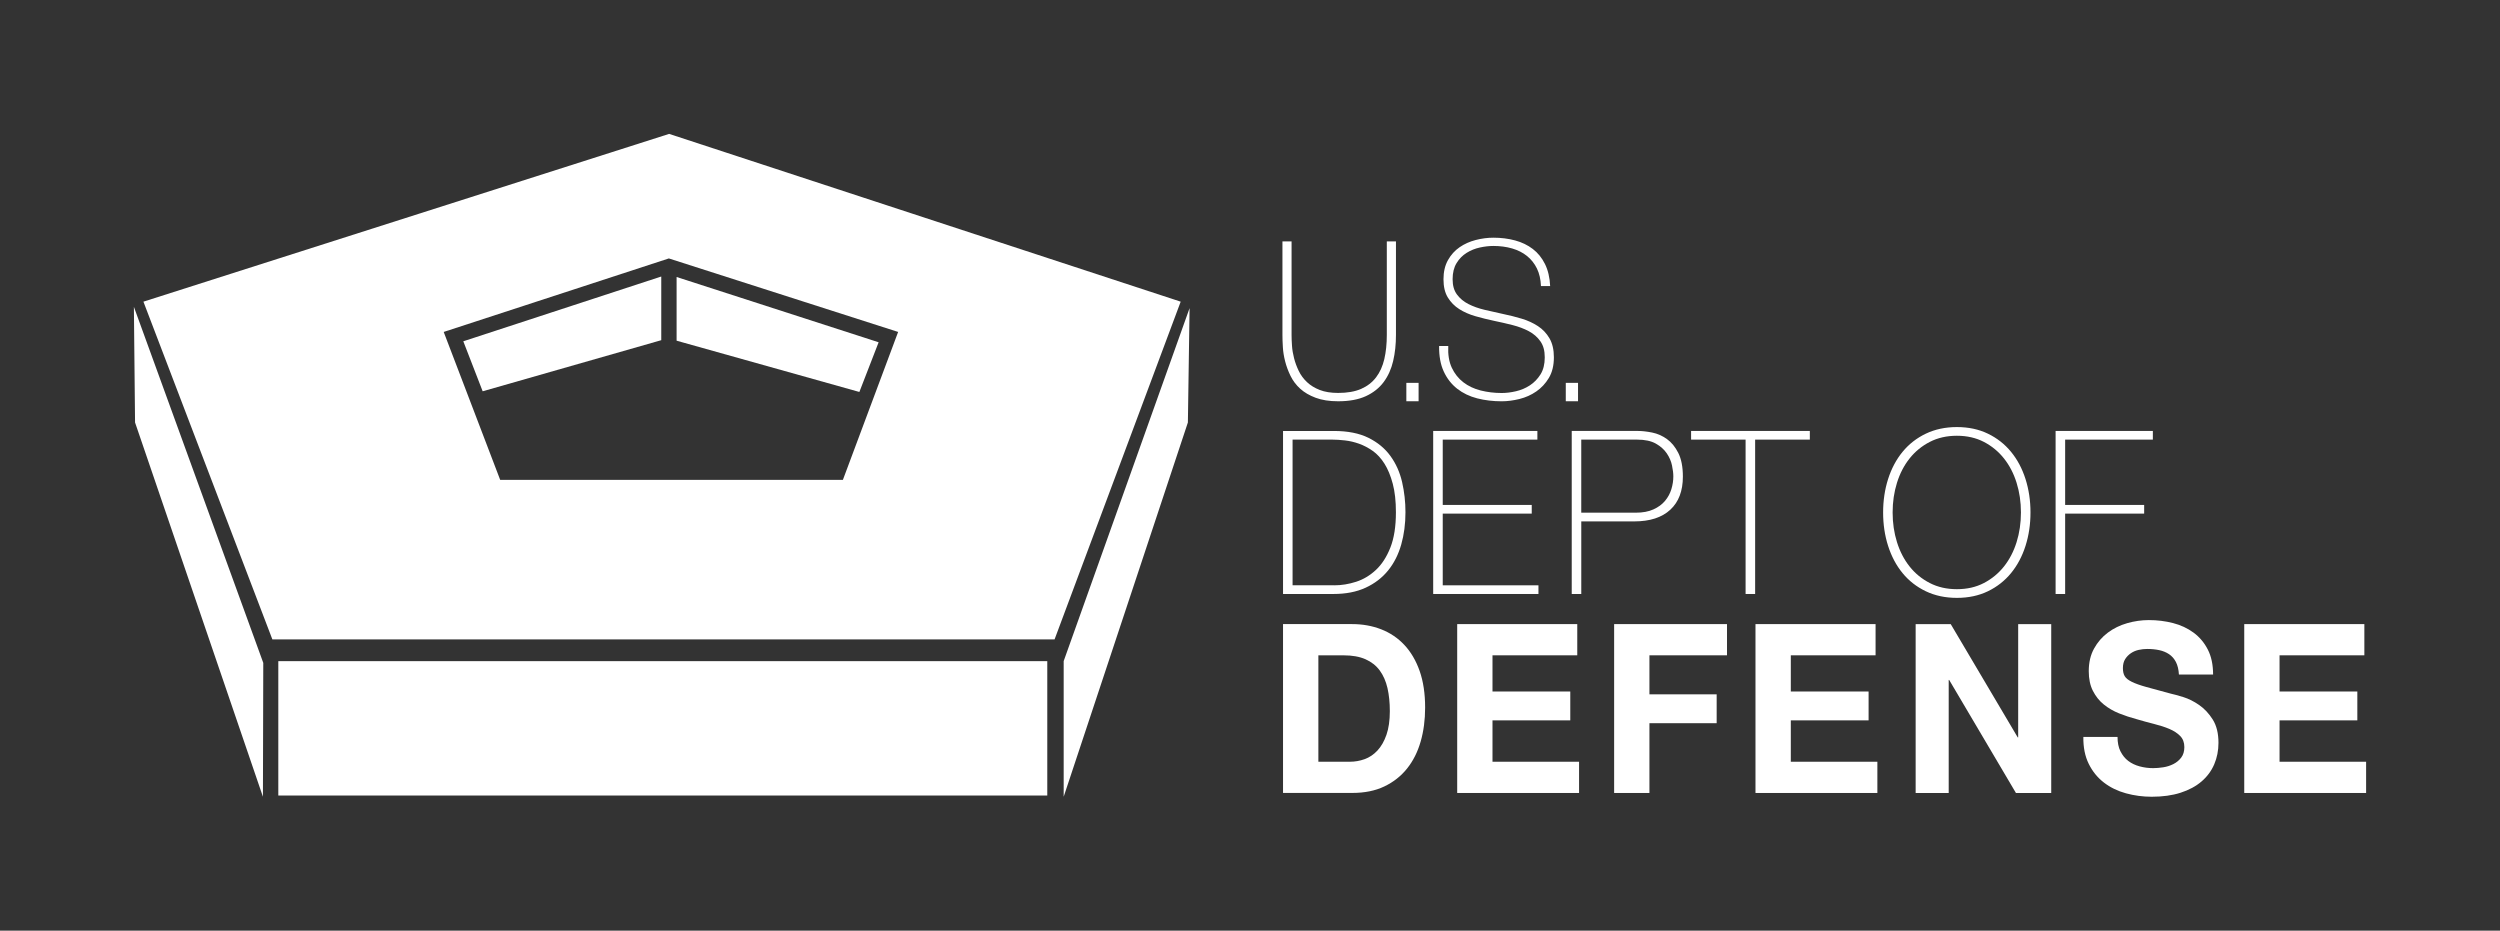
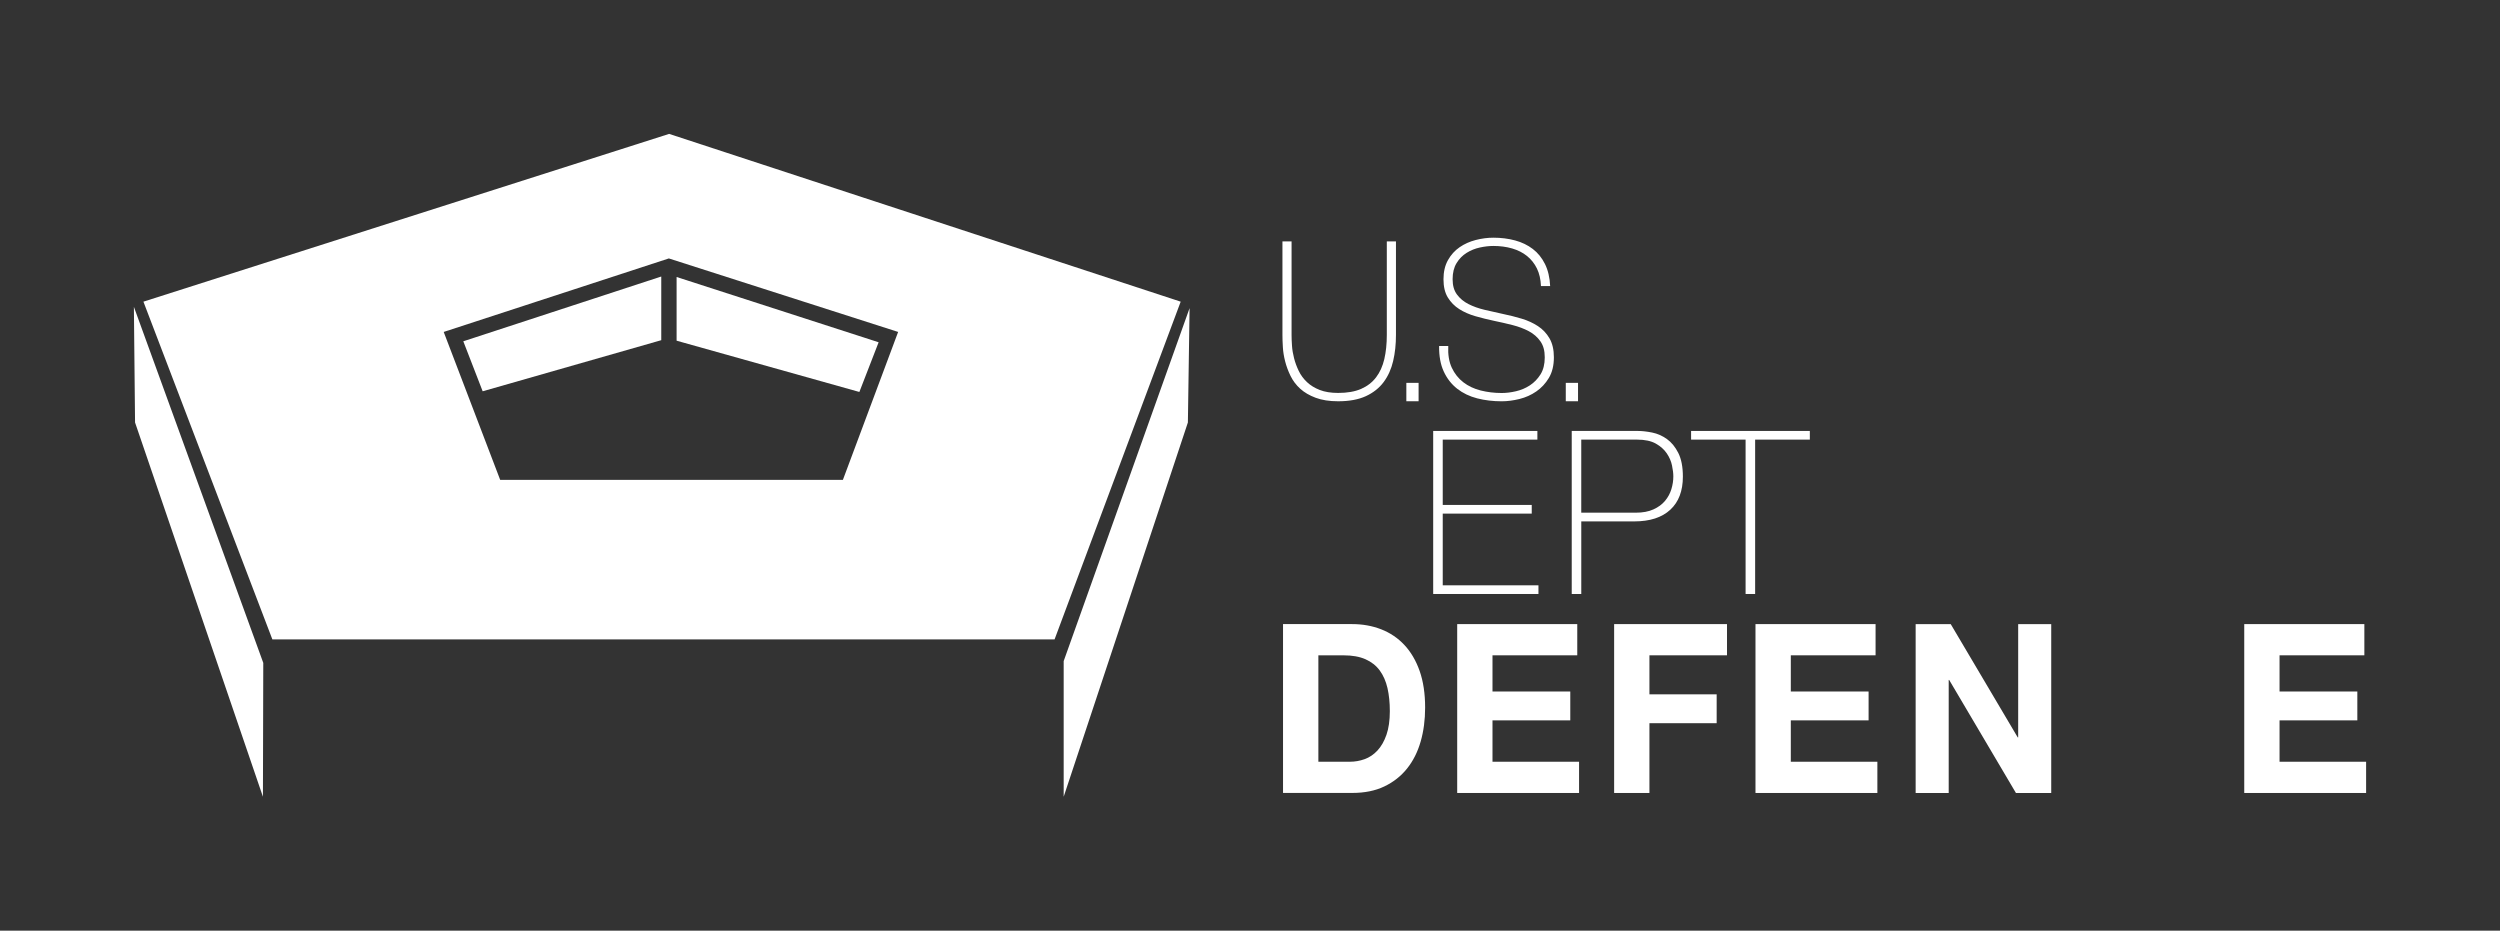
<svg xmlns="http://www.w3.org/2000/svg" id="Layer_1" data-name="Layer 1" viewBox="0 0 1139 424">
  <rect x="0" y="0" width="1139" height="424" fill="#333333" stroke="none" />
  <defs>
    <style>
      .cls-1 {
        fill: #fff;
      }
    </style>
  </defs>
  <g>
    <path class="cls-1" d="M588.44,109.96v42.65c0,1.4.06,3.02.19,4.88.12,1.86.44,3.77.95,5.73.5,1.96,1.22,3.89,2.13,5.78.92,1.89,2.16,3.59,3.74,5.08,1.58,1.5,3.52,2.69,5.83,3.59,2.3.9,5.1,1.35,8.38,1.35,4.17,0,7.66-.61,10.47-1.84,2.81-1.23,5.08-2.99,6.82-5.28,1.74-2.29,2.99-5.06,3.75-8.32.75-3.25,1.13-6.91,1.13-10.96v-42.65h4.17v42.65c0,4.25-.42,8.21-1.28,11.86-.85,3.65-2.29,6.85-4.31,9.57-2.02,2.72-4.72,4.87-8.1,6.43-3.38,1.56-7.6,2.34-12.65,2.34-3.98,0-7.39-.53-10.23-1.59-2.84-1.06-5.2-2.44-7.06-4.13-1.86-1.69-3.33-3.64-4.4-5.83-1.07-2.19-1.89-4.4-2.46-6.63-.57-2.22-.92-4.38-1.04-6.48-.13-2.09-.19-3.94-.19-5.53v-42.65h4.17Z" />
    <path class="cls-1" d="M702.06,130.29c-.13-3.06-.74-5.71-1.84-7.97-1.11-2.26-2.61-4.15-4.5-5.68-1.9-1.53-4.15-2.67-6.78-3.44-2.62-.76-5.48-1.14-8.57-1.14-1.9,0-3.93.23-6.11.7-2.18.47-4.2,1.28-6.06,2.44-1.86,1.17-3.4,2.72-4.59,4.68-1.2,1.96-1.8,4.4-1.8,7.33s.66,5.18,1.99,6.98c1.33,1.79,3.06,3.24,5.21,4.33,2.15,1.1,4.61,1.98,7.39,2.64,2.78.67,5.59,1.3,8.43,1.9,2.91.6,5.73,1.31,8.48,2.14,2.75.83,5.21,1.96,7.39,3.39,2.18,1.43,3.93,3.29,5.26,5.58,1.33,2.29,1.99,5.17,1.99,8.62,0,3.72-.76,6.84-2.27,9.37-1.51,2.53-3.43,4.59-5.73,6.18-2.31,1.6-4.86,2.74-7.67,3.44-2.81.7-5.51,1.05-8.1,1.05-3.98,0-7.71-.45-11.18-1.34-3.48-.9-6.51-2.36-9.1-4.38-2.59-2.03-4.63-4.63-6.11-7.82-1.49-3.19-2.19-7.07-2.13-11.66h4.17c-.19,3.92.35,7.22,1.61,9.91,1.26,2.69,3.02,4.9,5.26,6.63,2.24,1.73,4.88,2.97,7.91,3.74,3.03.76,6.22,1.15,9.57,1.15,2.02,0,4.18-.26,6.49-.8,2.31-.53,4.42-1.43,6.35-2.69,1.92-1.26,3.53-2.92,4.83-4.98,1.29-2.06,1.94-4.65,1.94-7.77s-.66-5.43-1.99-7.32c-1.33-1.9-3.08-3.42-5.26-4.59-2.18-1.16-4.64-2.09-7.39-2.79-2.75-.7-5.57-1.35-8.48-1.95-2.84-.6-5.65-1.29-8.43-2.09-2.78-.8-5.25-1.88-7.39-3.24-2.15-1.36-3.88-3.12-5.21-5.28-1.33-2.16-1.99-4.93-1.99-8.32s.68-6.29,2.04-8.72c1.36-2.42,3.13-4.38,5.31-5.88,2.18-1.5,4.63-2.59,7.34-3.29,2.71-.7,5.4-1.05,8.05-1.05,3.54,0,6.84.42,9.9,1.25,3.06.83,5.75,2.13,8.05,3.89,2.31,1.76,4.15,4.04,5.54,6.83,1.39,2.79,2.18,6.14,2.37,10.07h-4.17,0Z" />
-     <path class="cls-1" d="M607.89,266.67c3.3,0,6.61-.54,9.94-1.61,3.33-1.07,6.34-2.88,9.05-5.41,2.7-2.53,4.9-5.93,6.58-10.19,1.68-4.27,2.52-9.62,2.52-16.07,0-5.06-.48-9.4-1.44-13-.96-3.61-2.21-6.64-3.76-9.11-1.55-2.46-3.33-4.4-5.34-5.83-2.01-1.42-4.09-2.51-6.23-3.28-2.14-.76-4.28-1.27-6.43-1.51-2.14-.24-4.07-.37-5.78-.37h-18.1v66.37h18.99ZM584.55,196.35h23.14c6.33,0,11.59,1.04,15.78,3.12,4.19,2.08,7.53,4.85,10.04,8.32,2.51,3.47,4.27,7.42,5.29,11.86,1.02,4.44,1.53,9.02,1.53,13.73,0,5.27-.64,10.18-1.93,14.72-1.29,4.54-3.28,8.48-5.98,11.81-2.7,3.33-6.12,5.95-10.24,7.85-4.12,1.91-9.02,2.86-14.69,2.86h-22.94v-74.28Z" />
    <polygon class="cls-1" points="700.43 200.29 657.31 200.29 657.31 230.05 697.86 230.05 697.86 234 657.31 234 657.31 266.67 700.92 266.67 700.92 270.62 652.96 270.62 652.96 196.34 700.43 196.34 700.43 200.29" />
    <path class="cls-1" d="M720.43,233.58h24.83c3.16,0,5.85-.5,8.06-1.51,2.21-1,3.97-2.31,5.29-3.9,1.32-1.6,2.28-3.37,2.87-5.31.59-1.94.89-3.88.89-5.83,0-1.39-.2-3.03-.6-4.94-.39-1.91-1.18-3.75-2.37-5.51-1.19-1.77-2.86-3.26-5-4.47-2.14-1.21-5-1.82-8.56-1.82h-25.42v33.29h0ZM716.08,196.34h30.07c1.98,0,4.17.25,6.58.73,2.41.49,4.65,1.48,6.72,2.96,2.08,1.49,3.81,3.61,5.19,6.35,1.38,2.74,2.08,6.33,2.08,10.77,0,6.52-1.91,11.55-5.74,15.09-3.83,3.54-9.3,5.31-16.42,5.31h-24.13v33.08h-4.35v-74.28Z" />
    <polygon class="cls-1" points="824.56 196.34 824.56 200.29 799.64 200.29 799.64 270.62 795.29 270.62 795.29 200.29 770.46 200.29 770.46 196.34 824.56 196.34" />
-     <path class="cls-1" d="M862.28,233.48c0,4.79.66,9.29,1.98,13.52,1.32,4.23,3.23,7.92,5.74,11.08,2.5,3.16,5.57,5.67,9.2,7.54,3.62,1.87,7.75,2.81,12.36,2.81s8.72-.93,12.31-2.81c3.59-1.87,6.64-4.39,9.15-7.54,2.5-3.16,4.42-6.85,5.74-11.08,1.32-4.23,1.98-8.74,1.98-13.52s-.66-9.29-1.98-13.52c-1.32-4.23-3.23-7.92-5.74-11.08-2.51-3.16-5.56-5.67-9.15-7.54-3.6-1.87-7.7-2.81-12.31-2.81s-8.74.94-12.36,2.81c-3.63,1.87-6.69,4.39-9.2,7.54-2.51,3.16-4.42,6.85-5.74,11.08-1.32,4.23-1.98,8.74-1.98,13.52ZM925.09,233.48c0,5.41-.76,10.49-2.27,15.24-1.52,4.75-3.71,8.87-6.58,12.38-2.87,3.5-6.38,6.26-10.53,8.27-4.15,2.01-8.87,3.02-14.14,3.02s-10.01-1.01-14.19-3.02c-4.19-2.01-7.72-4.77-10.58-8.27-2.87-3.5-5.06-7.63-6.58-12.38-1.52-4.75-2.27-9.83-2.27-15.24s.76-10.49,2.27-15.24c1.52-4.75,3.71-8.88,6.58-12.38,2.87-3.5,6.39-6.26,10.58-8.27,4.19-2.01,8.92-3.02,14.19-3.02s9.99,1.01,14.14,3.02c4.16,2.01,7.66,4.77,10.53,8.27,2.87,3.5,5.06,7.63,6.58,12.38,1.51,4.75,2.27,9.83,2.27,15.24Z" />
-     <polygon class="cls-1" points="980.84 200.29 940.88 200.29 940.88 230.05 976.88 230.05 976.88 234 940.88 234 940.88 270.62 936.53 270.62 936.53 196.34 980.84 196.34 980.84 200.29" />
    <path class="cls-1" d="M614.97,347.05c2.32,0,4.57-.39,6.76-1.18,2.18-.79,4.13-2.1,5.84-3.93,1.71-1.83,3.07-4.22,4.1-7.16,1.02-2.95,1.54-6.54,1.54-10.77,0-3.88-.36-7.38-1.07-10.51-.72-3.12-1.9-5.8-3.53-8.03-1.64-2.23-3.81-3.93-6.5-5.12-2.7-1.19-6.03-1.78-9.99-1.78h-11.47v48.49h14.34ZM616.1,284.34c4.71,0,9.1.79,13.16,2.37,4.06,1.58,7.58,3.95,10.55,7.11,2.97,3.16,5.29,7.11,6.97,11.85,1.67,4.74,2.51,10.31,2.51,16.7,0,5.6-.68,10.77-2.05,15.52-1.37,4.74-3.43,8.83-6.2,12.28-2.76,3.45-6.21,6.16-10.34,8.13-4.13,1.98-9,2.96-14.6,2.96h-31.55v-76.93h31.55Z" />
    <polygon class="cls-1" points="679.98 298.56 679.98 315.05 715.42 315.05 715.42 328.2 679.98 328.2 679.98 347.05 719.42 347.05 719.42 361.28 663.9 361.28 663.9 284.34 718.6 284.34 718.6 298.56 679.98 298.56" />
    <polygon class="cls-1" points="751.48 298.56 751.48 316.34 782.11 316.34 782.11 329.49 751.48 329.49 751.48 361.28 735.4 361.28 735.4 284.34 786.82 284.34 786.82 298.56 751.48 298.56" />
    <polygon class="cls-1" points="815.89 298.56 815.89 315.05 851.33 315.05 851.33 328.2 815.89 328.2 815.89 347.05 855.33 347.05 855.33 361.28 799.8 361.28 799.8 284.34 854.51 284.34 854.51 298.56 815.89 298.56" />
    <polygon class="cls-1" points="919.48 335.96 919.48 284.34 934.54 284.34 934.54 361.28 918.46 361.28 888.04 309.77 887.83 309.77 887.83 361.28 872.77 361.28 872.77 284.34 888.75 284.34 919.28 335.96 919.48 335.96" />
-     <path class="cls-1" d="M966.1,342.31c.89,1.79,2.06,3.25,3.53,4.36,1.46,1.12,3.19,1.94,5.17,2.48,1.98.54,4.03.81,6.15.81,1.43,0,2.97-.12,4.61-.38,1.64-.25,3.17-.74,4.61-1.46,1.43-.72,2.63-1.7,3.59-2.96.96-1.26,1.43-2.86,1.43-4.79,0-2.08-.63-3.77-1.9-5.06-1.26-1.29-2.92-2.37-4.96-3.23-2.05-.86-4.38-1.62-6.97-2.26-2.59-.65-5.22-1.37-7.89-2.16-2.73-.72-5.39-1.6-7.99-2.64-2.59-1.04-4.92-2.39-6.97-4.04-2.05-1.65-3.7-3.72-4.97-6.2-1.27-2.48-1.9-5.48-1.9-9,0-3.95.8-7.38,2.41-10.29,1.6-2.91,3.7-5.33,6.3-7.27,2.6-1.94,5.53-3.37,8.81-4.31,3.27-.93,6.56-1.4,9.83-1.4,3.83,0,7.5.45,11.02,1.35,3.51.9,6.64,2.35,9.37,4.36,2.73,2.01,4.9,4.58,6.5,7.71,1.61,3.12,2.41,6.91,2.41,11.37h-15.57c-.14-2.3-.6-4.21-1.38-5.71-.79-1.51-1.83-2.69-3.13-3.56-1.3-.86-2.78-1.47-4.46-1.83-1.67-.36-3.5-.54-5.48-.54-1.29,0-2.59.14-3.89.43-1.3.29-2.48.79-3.54,1.51-1.06.72-1.93,1.62-2.61,2.69-.68,1.08-1.03,2.44-1.03,4.09,0,1.51.27,2.73.82,3.66.55.93,1.62,1.8,3.23,2.59,1.6.79,3.82,1.58,6.66,2.37,2.83.79,6.54,1.8,11.11,3.02,1.37.29,3.26.81,5.69,1.56,2.42.75,4.83,1.96,7.22,3.61,2.39,1.65,4.46,3.86,6.2,6.62,1.74,2.77,2.61,6.3,2.61,10.61,0,3.52-.65,6.79-1.94,9.81-1.3,3.02-3.23,5.62-5.79,7.81-2.56,2.19-5.74,3.9-9.53,5.12-3.79,1.22-8.18,1.83-13.16,1.83-4.03,0-7.94-.52-11.73-1.56-3.79-1.04-7.14-2.67-10.04-4.9-2.9-2.23-5.21-5.06-6.91-8.51-1.71-3.45-2.53-7.54-2.46-12.29h15.57c0,2.58.44,4.78,1.33,6.57h0Z" />
    <polygon class="cls-1" points="1038.56 298.56 1038.56 315.05 1074 315.05 1074 328.2 1038.56 328.2 1038.56 347.05 1078 347.05 1078 361.28 1022.48 361.28 1022.48 284.34 1077.2 284.34 1077.2 298.56 1038.56 298.56" />
    <polygon class="cls-1" points="640.73 174.43 646.31 174.43 646.31 182.81 640.73 182.81 640.73 174.43" />
    <polygon class="cls-1" points="713.37 174.43 718.95 174.43 718.95 182.81 713.37 182.81 713.37 174.43" />
  </g>
  <polygon class="cls-1" points="119.79 363 61.53 192.48 61 139.8 119.95 302.01 119.79 363" />
  <polygon class="cls-1" points="484.61 363 541.2 192.48 541.97 140.39 484.61 301.2 484.61 363" />
  <path class="cls-1" d="M384.02,218.64h-156.13l-15.92-41.7-9.82-25.71,102.57-33.49,104.47,33.49-25.17,67.41ZM304.86,61l-239.52,76.44,58.75,153.87h356.37l57.46-153.87-233.06-76.44Z" />
-   <polygon class="cls-1" points="126.8 301.22 477.14 301.22 477.14 362.44 126.8 362.44 126.8 301.22" />
  <polygon class="cls-1" points="301.27 154.99 301.27 125.98 211.08 155.49 219.9 178.27 301.27 154.99" />
  <polygon class="cls-1" points="391.53 178.58 400.3 155.94 308.26 126.2 308.26 155.22 391.53 178.58" />
</svg>